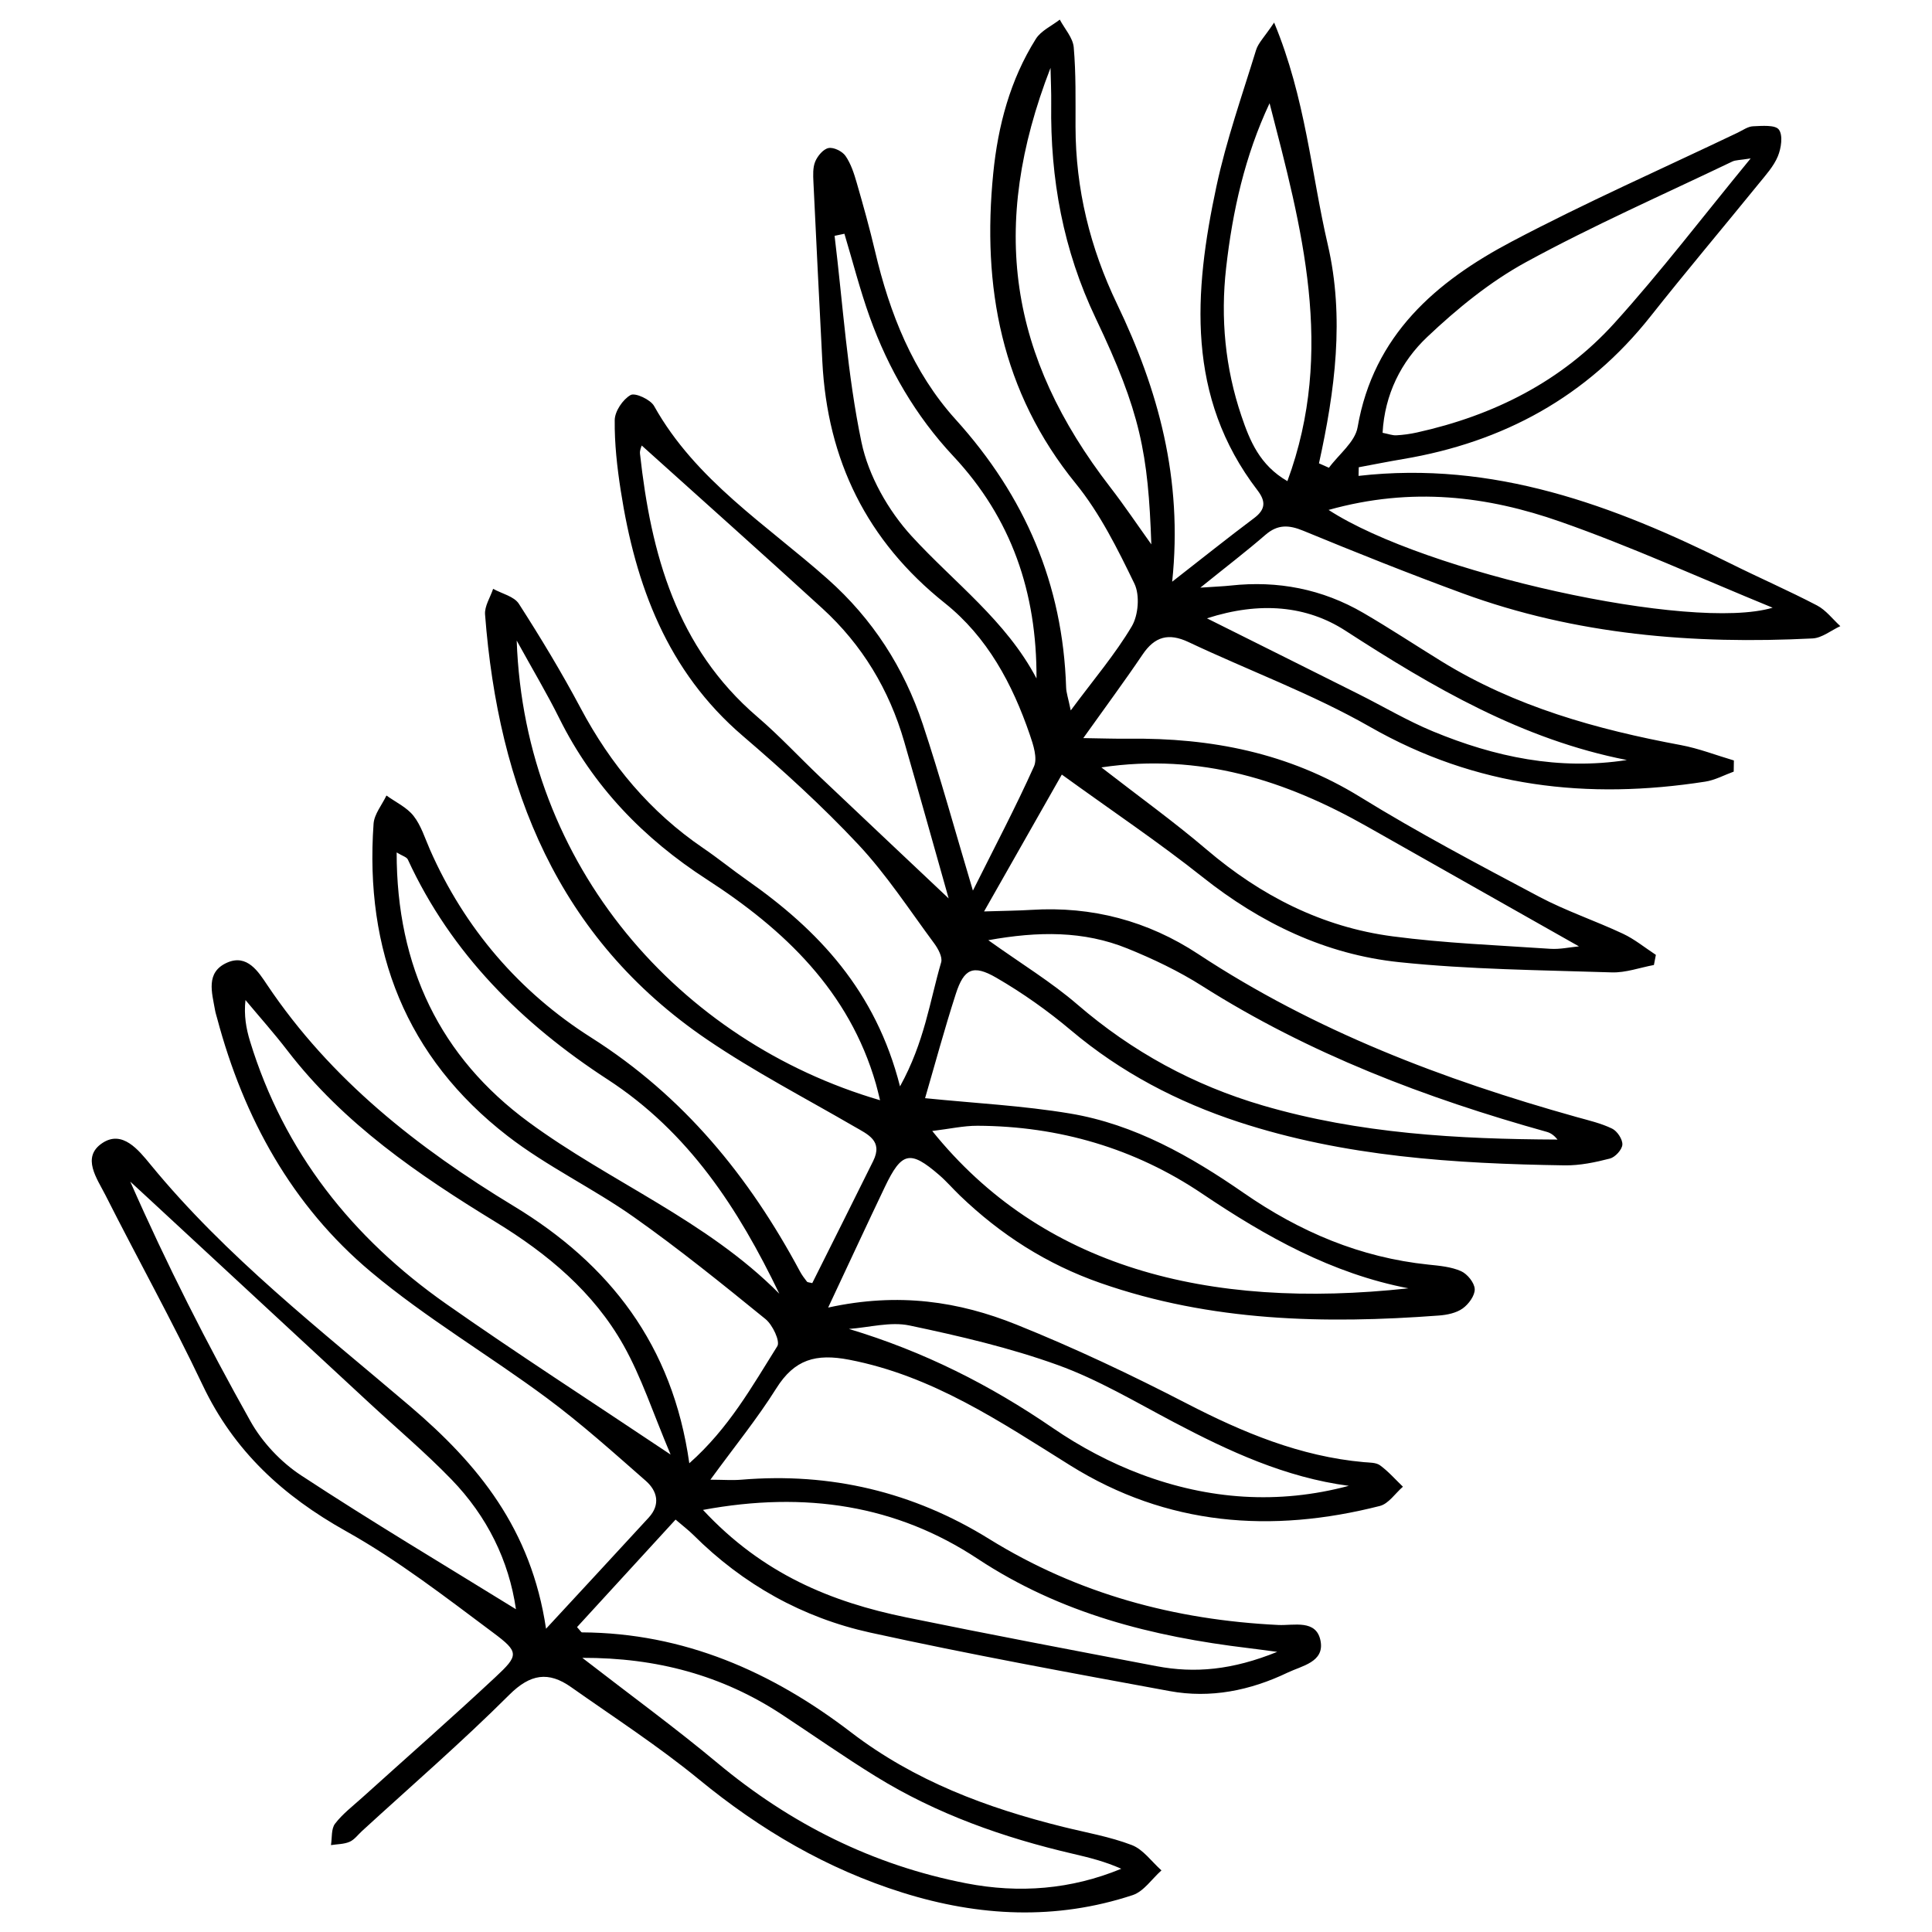
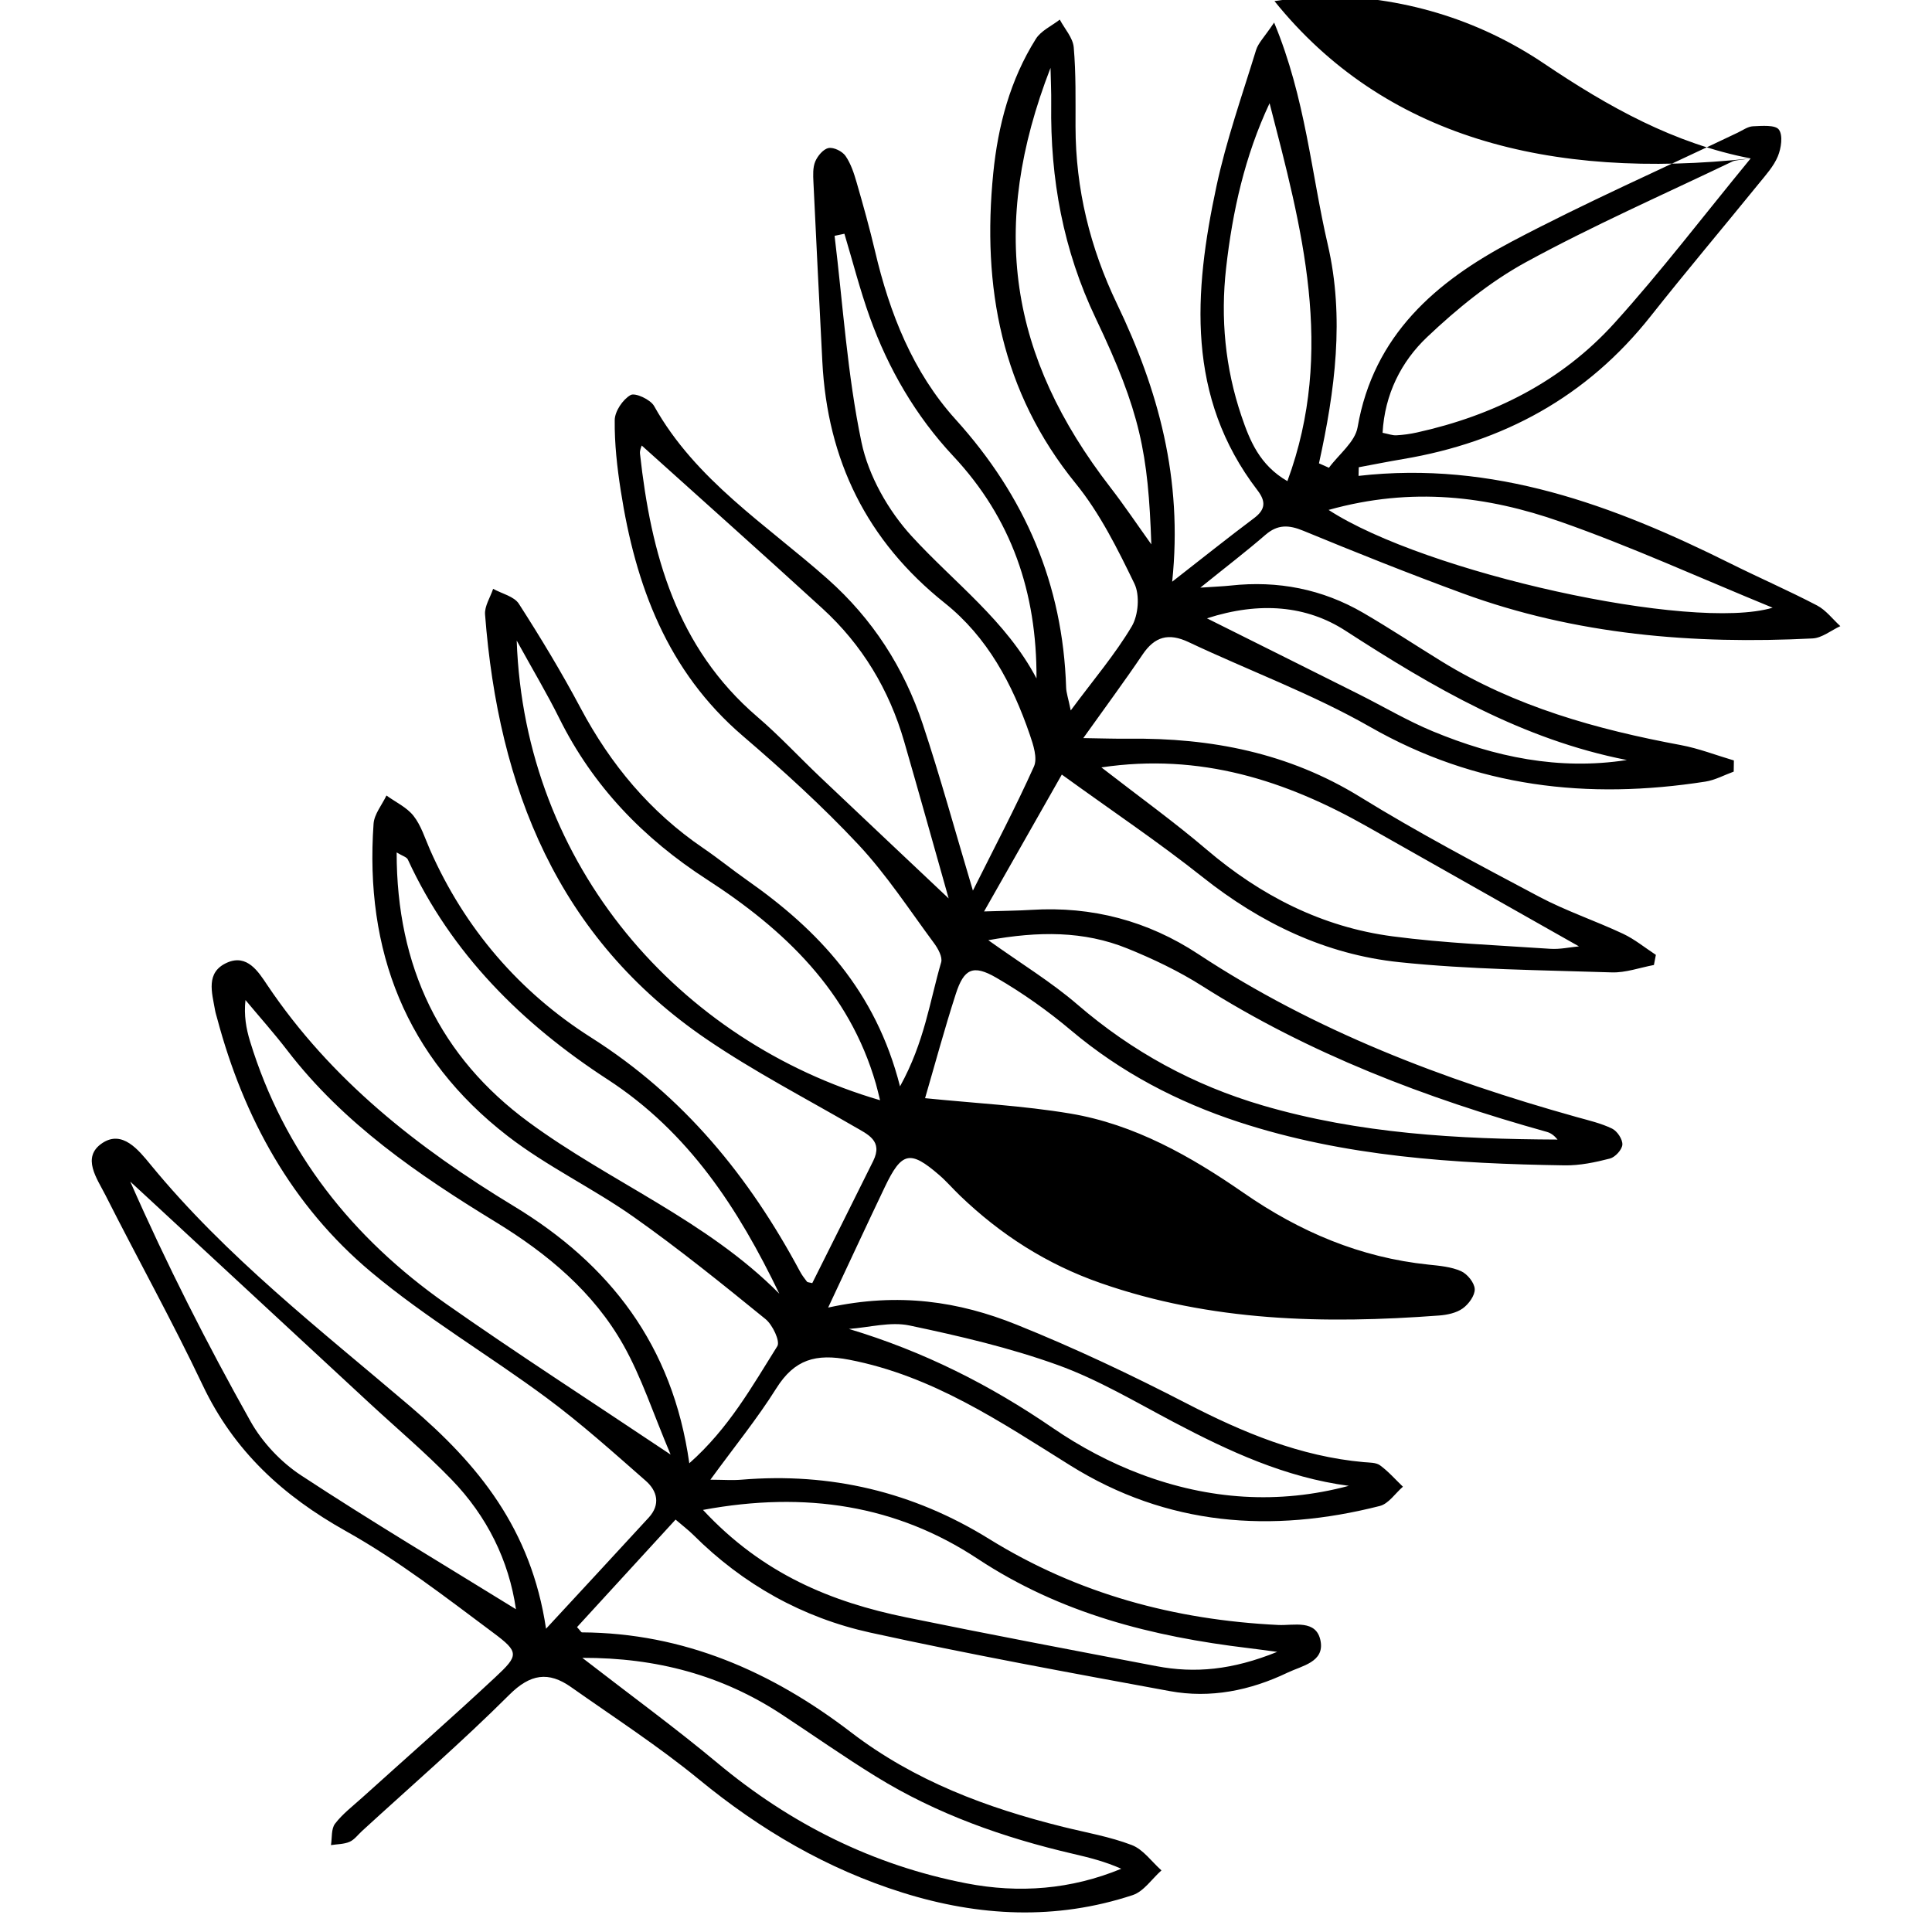
<svg xmlns="http://www.w3.org/2000/svg" id="Camada_1" data-name="Camada 1" viewBox="0 0 1080 1080">
  <defs>
    <style>      .cls-1 {        fill: #000;        stroke-width: 0px;      }    </style>
  </defs>
-   <path class="cls-1" d="M759.4,266.03c75.34-8.62,142.55,16.39,207.97,48.98,16.03,7.99,32.49,15.15,48.36,23.44,4.99,2.61,8.72,7.64,13.02,11.57-5.16,2.38-10.23,6.6-15.5,6.87-66.68,3.37-132.38-2.01-195.61-25.2-29.93-10.98-59.55-22.82-89.03-34.97-8.17-3.37-14.39-3.67-21.28,2.31-10.51,9.11-21.58,17.57-36.33,29.47,8.72-.59,12.84-.73,16.92-1.17,26.4-2.89,51.29,1.95,74.23,15.31,14.79,8.62,29.09,18.07,43.67,27.05,41.16,25.36,86.71,38.06,133.73,46.81,10.08,1.88,19.81,5.69,29.7,8.6-.03,2.08-.07,4.16-.1,6.24-5.28,1.91-10.41,4.75-15.86,5.59-65.76,10.22-128.21,3.23-187.41-30.59-32.3-18.45-67.69-31.45-101.45-47.4-11.19-5.28-18.91-3.15-25.74,6.97-9.93,14.72-20.52,29-33.12,46.69,10.78.16,18.1.42,25.42.34,46-.51,89.36,7.89,129.39,32.59,32.43,20.01,66.26,37.82,99.95,55.71,15.06,7.99,31.44,13.46,46.91,20.72,6.54,3.07,12.29,7.82,18.4,11.81-.37,1.89-.73,3.78-1.1,5.67-7.85,1.46-15.76,4.38-23.55,4.13-39.66-1.29-79.49-1.59-118.89-5.72-41.01-4.3-77.34-21.74-109.9-47.6-24.25-19.26-50.05-36.57-78.64-57.26-15,26.41-28.16,49.57-43.46,76.51,11.78-.38,19.15-.42,26.5-.88,33.83-2.12,65.07,6.17,93.22,24.71,65.14,42.91,136.9,70.22,211.49,91.09,6.73,1.88,13.67,3.47,19.88,6.49,2.85,1.38,5.91,6,5.72,8.96-.18,2.83-4.02,7.01-6.97,7.77-8.21,2.12-16.81,3.92-25.23,3.8-61.66-.93-123.08-4.84-182.21-24.21-34.25-11.22-65.86-27.72-93.74-51.21-13.03-10.97-27.14-20.97-41.87-29.5-12.98-7.51-18.05-4.98-22.59,9.07-6.39,19.76-11.78,39.83-17.18,58.3,27.69,2.81,54.65,4.16,81.09,8.58,36.01,6.02,67.5,23.94,97.01,44.38,31.46,21.8,65.19,36.11,103.3,40.08,6.17.64,12.68,1.2,18.2,3.65,3.52,1.56,7.51,6.47,7.66,10.03.15,3.6-3.41,8.46-6.73,10.82-3.56,2.54-8.68,3.61-13.22,3.95-64.1,4.8-127.48,3.41-189.24-18.16-30.14-10.53-55.85-27.05-78.59-48.9-3.93-3.78-7.5-7.95-11.61-11.5-16.25-14.03-20.94-13.02-30.38,6.75-9.91,20.75-19.57,41.61-31.67,67.37,39.59-8.68,73.27-3.32,105.15,9.48,32.44,13.03,64.2,28.07,95.28,44.13,31.45,16.26,63.45,29.6,99.05,32.8,3.08.28,6.79.13,9.04,1.78,4.67,3.42,8.57,7.9,12.78,11.95-4.27,3.69-8,9.51-12.89,10.76-60.62,15.44-119.01,11.09-173.12-22.69-38.97-24.33-76.85-50.04-123.48-59.04-18.77-3.62-30.63-.17-40.8,16-10.67,16.98-23.42,32.65-36.83,51.05,7.32.03,12.36.42,17.33,0,49.8-4.15,96.02,6.81,138.46,33.11,49.56,30.71,103.78,45.29,161.65,48.1,8.66.42,21.36-3.34,23.65,8.98,2.19,11.79-10.43,13.82-18.44,17.66-20.87,10-43.09,14.53-65.92,10.32-55.87-10.28-111.78-20.5-167.26-32.67-37.92-8.32-71.21-26.93-98.99-54.61-2.66-2.65-5.69-4.92-9.95-8.59-18.88,20.6-37.04,40.42-55.09,60.11,1.83,1.97,2.3,2.94,2.79,2.94,56.96.32,106.11,21.95,150.43,55.9,35.41,27.12,75.92,42.26,118.58,52.84,12.84,3.19,26.06,5.45,38.33,10.15,6.39,2.45,11.1,9.3,16.57,14.16-5.33,4.73-9.89,11.77-16.1,13.82-42.88,14.15-85.9,12.02-128.63-1.39-42.2-13.23-79.4-35.06-113.59-63.12-22.75-18.67-47.62-34.79-71.73-51.79-12.59-8.88-22.74-7.42-34.51,4.32-26.43,26.37-54.74,50.86-82.29,76.11-2.3,2.1-4.3,4.91-7.01,6.08-3.14,1.36-6.9,1.28-10.39,1.83.67-4.06.07-9.08,2.28-11.96,4.19-5.49,9.92-9.83,15.12-14.53,24.84-22.43,50.01-44.52,74.48-67.36,13.08-12.2,13.43-13.97-1.07-24.79-26.74-19.96-53.37-40.62-82.36-56.83-35.28-19.73-62.7-44.83-80.18-81.67-17.02-35.87-36.37-70.63-54.28-106.09-4.71-9.33-13.69-21.3-1.79-29.22,11.2-7.44,20.22,3.86,26.96,12.07,42.31,51.57,94.85,92.25,145.12,135.11,37.98,32.38,67.64,68.48,75.95,124.32,21.08-22.8,39.29-42.41,57.39-62.12,6.71-7.31,4.82-14.9-1.65-20.57-18.05-15.82-35.97-31.94-55.22-46.22-32.43-24.07-67.59-44.73-98.44-70.6-44.15-37.01-71.1-86.06-85.92-141.67-.4-1.51-.9-2.99-1.17-4.52-1.73-9.93-5.43-21.24,6.7-26.64,11.28-5.02,17.61,5.25,22.39,12.38,35.55,53.02,84.2,91.18,137.96,123.76,53.44,32.39,88.73,77.51,98.05,143.71,22.13-19.6,35.12-43.06,49.19-65.44,1.72-2.74-2.62-11.94-6.59-15.16-24.08-19.57-48.26-39.13-73.59-57.02-22.84-16.12-48.58-28.3-70.61-45.35-56.82-43.96-79.94-103.59-74.9-174.53.38-5.4,4.71-10.53,7.2-15.78,5.15,3.72,11.38,6.59,15.15,11.39,4.22,5.36,6.34,12.42,9.16,18.84,19.39,44.14,50.19,79.75,90.06,105.03,51.89,32.91,88.37,77.76,116.76,130.73,1.09,2.03,2.48,3.92,3.91,5.73.39.49,1.45.44,2.99.85,11.31-22.64,22.76-45.42,34.06-68.26,5.6-11.32-2.99-14.86-10.59-19.27-27.58-16.01-56.03-30.78-82.34-48.68-83.5-56.81-116.6-140.73-124.04-237.56-.36-4.64,2.92-9.55,4.51-14.34,4.91,2.72,11.73,4.21,14.4,8.37,12.19,18.98,23.9,38.35,34.49,58.27,16.79,31.57,38.9,58.1,68.54,78.29,8.36,5.69,16.22,12.11,24.5,17.92,39.82,27.91,71.95,61.81,85.52,115.28,13.75-24.86,16.66-47.73,23-69.34.86-2.95-1.72-7.65-3.92-10.63-13.82-18.66-26.6-38.37-42.39-55.23-20.17-21.54-42.18-41.52-64.62-60.75-42.27-36.22-59.96-84.2-68.17-137.01-2.03-13.06-3.53-26.35-3.38-39.51.06-4.92,4.52-11.52,8.87-13.99,2.55-1.45,11.11,2.49,13.14,6.13,23.22,41.52,62.85,66.39,97.04,96.73,25.12,22.3,42.67,49.6,53.16,81.15,9.79,29.45,17.98,59.43,28.02,93.01,12.16-24.35,23.87-46.53,34.12-69.36,2.1-4.67-.36-12.11-2.29-17.74-9.73-28.44-23.78-54.68-47.55-73.64-43.61-34.79-65.65-79.88-68.45-135.03-1.7-33.44-3.41-66.87-4.98-100.31-.18-3.85-.4-8.12,1.03-11.51,1.32-3.13,4.52-6.96,7.45-7.51,2.88-.54,7.67,1.83,9.46,4.42,3.01,4.35,4.75,9.76,6.25,14.95,3.68,12.72,7.24,25.48,10.27,38.37,8.14,34.65,21.15,67.58,45,93.95,38.86,42.95,59.97,92.16,61.8,149.88.09,2.91,1.13,5.78,2.58,12.82,12.93-17.43,24.86-31.42,34.11-47,3.71-6.26,4.59-17.48,1.48-23.89-9.41-19.42-19.28-39.32-32.78-55.93-41.7-51.27-52.44-110.07-46.13-173.48,2.64-26.51,9.44-52.23,23.82-75.1,2.88-4.58,8.84-7.24,13.37-10.78,2.72,5.15,7.33,10.13,7.8,15.48,1.28,14.69.98,29.54,1,44.33.05,34.89,8.1,67.72,23.23,99.21,22.91,47.71,36.87,97.55,30.8,155.2,16.94-13.2,31.18-24.61,45.78-35.54,6.53-4.89,6.6-9.43,1.9-15.57-40-52.19-35.59-110.77-22.95-169.85,5.52-25.81,14.39-50.92,22.16-76.22,1.23-4.01,4.7-7.32,10.1-15.39,17.62,42.46,20.7,84.13,29.98,124.08,9.49,40.86,4.03,81.7-4.91,122.32,1.86.82,3.71,1.64,5.57,2.47,5.53-7.51,14.6-14.41,16.02-22.63,8.91-51.54,43.77-81.43,86.22-103.84,41.29-21.8,84.12-40.7,126.28-60.86,2.81-1.34,5.66-3.44,8.56-3.56,4.99-.21,12.41-.88,14.44,1.86,2.37,3.21,1.3,10.39-.57,14.91-2.31,5.6-6.72,10.44-10.64,15.27-20.13,24.78-40.73,49.18-60.53,74.21-35.61,45.01-82.32,70.35-138.34,79.78-8.28,1.39-16.51,3.05-24.77,4.58-.04,1.62-.08,3.24-.12,4.86ZM530.31,502.25c-8.36-29.55-16.47-58.66-24.86-87.68-8.38-29-23.47-54.11-45.76-74.48-33.5-30.62-67.39-60.81-100.96-91.04-.11.46-1.19,2.58-.97,4.56,6.16,56.02,20.39,108.37,65.62,147.12,12.35,10.58,23.46,22.61,35.28,33.82,23.45,22.25,46.99,44.4,71.66,67.69ZM374.87,813.11c-9.84-23.26-16.26-43.21-26.33-61.11-16.75-29.78-42.48-51.17-71.48-68.9-43.28-26.45-84.96-54.93-116.41-95.86-7.44-9.69-15.6-18.82-23.43-28.21-.93,8.55.37,15.91,2.54,23,18.98,62.03,57.22,110.02,109.64,146.84,39.3,27.59,79.71,53.61,125.47,84.24ZM491.96,615.03c-.86-3.41-1.5-6.3-2.32-9.14-14.92-51.8-51.12-86.21-94.51-114.28-35.45-22.93-63.6-52.04-82.47-90.05-6.8-13.71-14.68-26.88-23.82-43.48,4.43,126.15,91.08,224.22,203.12,256.95ZM288.42,899.59c-3.94-27.24-16.12-51.96-35.99-72.5-14.57-15.06-30.67-28.64-46.07-42.9-41.05-38.01-82.08-76.03-123.12-114.05-3.47-3.21-6.95-6.41-10.42-9.61,20.37,46.32,42.9,90.65,67.21,133.99,6.6,11.77,17.04,22.85,28.34,30.26,39.36,25.85,79.87,49.96,120.06,74.8ZM615.68,428.98c21.05,16.34,40.57,30.38,58.81,45.92,30.34,25.85,64.58,43.34,104.03,48.53,29.16,3.84,58.69,4.96,88.08,6.96,5.4.37,10.92-.89,16.04-1.36-40.05-22.66-79.22-44.77-118.34-66.95-45.54-25.81-93.35-41.31-148.61-33.1ZM552.46,525.57c18.64,13.32,35.26,23.41,49.78,35.93,30.64,26.41,65.03,45.16,103.75,56.49,53.89,15.76,109.11,18.79,164.69,19.03-1.87-2.3-3.82-3.69-5.98-4.29-67.76-18.91-132.97-43.69-192.75-81.6-13.07-8.29-27.32-15.08-41.69-20.91-24.4-9.9-49.71-9.72-77.8-4.64ZM325.52,926.75c26.77,20.74,51.84,39.02,75.62,58.84,40.86,34.06,86.86,57.07,139.02,67.2,29.58,5.74,58.65,3.43,86.64-8.14-9.07-4.06-18.03-6.28-27.02-8.37-38.83-9.03-76.09-22.19-110.15-43.21-17.83-11-35.01-23.08-52.52-34.61-33.35-21.96-70.05-31.83-111.6-31.71ZM978.63,88.56c-6.12.99-8.43.86-10.26,1.74-38.55,18.49-77.78,35.75-115.27,56.2-20.12,10.98-38.57,26.05-55.3,41.89-14.57,13.79-23.75,32.07-24.93,53.55,3.29.64,5.51,1.51,7.68,1.4,3.86-.2,7.75-.74,11.53-1.58,42.86-9.48,80.94-28.57,110.45-61.21,25.89-28.63,49.35-59.44,76.1-91.99ZM787.33,720.18c-42.74-8.21-79.56-28.83-115.36-52.94-37.55-25.3-79.99-37.74-125.55-37.93-7.79-.03-15.59,1.75-25.29,2.92,60.99,75.73,153.17,100.27,266.2,87.95ZM435.65,723.21c-22.93-47.6-50.58-90.27-96.06-119.84-47.61-30.95-87.32-70.18-111.61-122.9-.65-1.4-3.06-2-6.25-3.95-.04,63.95,24.36,114.39,73.8,150.75,45.53,33.49,99.42,54.86,140.12,95.93ZM392.97,844.04c33.38,35.92,71.83,51.51,113.64,60.08,46.51,9.53,93.16,18.36,139.79,27.26,21.52,4.11,42.49,2.18,67.57-7.98-8.69-1.14-12.39-1.66-16.09-2.1-53.82-6.46-104.98-19.29-151.4-49.95-45.19-29.85-96-37.95-153.51-27.3ZM472.03,130.67c-1.83.39-3.66.77-5.49,1.16,4.69,38.53,7.11,77.53,15.03,115.38,3.94,18.81,14.98,38.24,28.09,52.55,23.79,25.97,52.76,47.2,69.75,79.49.22-48.02-13.93-89.48-46.54-124.3-20.95-22.38-36.28-48.74-46.66-77.63-5.49-15.28-9.5-31.08-14.18-46.65ZM753.96,830.59c-35.43-4.69-66.89-19.29-97.82-35.6-21.32-11.24-42.3-23.8-64.81-31.92-26.83-9.68-54.95-16.23-82.93-22.12-10.68-2.24-22.53,1.12-33.85,1.93,41.96,12.62,78.99,31.38,113.99,55.39,15.28,10.48,32.15,19.44,49.49,25.93,37.61,14.07,76.44,16.95,115.93,6.4ZM643.6,304.32c-1.76-51.03-6.09-73.95-31.04-126.29-18.27-38.31-25.48-78.03-24.93-119.82.09-6.76-.25-13.52-.38-20.28-34.43,88.79-23.13,161.27,33.47,234.54,7.86,10.17,15.03,20.87,22.9,31.86ZM719.66,268.96c26.95-73.02,7.93-142.02-9.96-211.25-13.85,29.46-20.71,60.38-24.29,92.04-3.19,28.16-.54,55.96,8.57,82.83,4.65,13.73,10.17,27.43,25.68,36.38ZM742.69,285.05c54.03,35.14,203.11,68.14,248.22,54.66-41.06-16.82-79.22-34.26-118.65-48.08-40.72-14.28-82.95-19.63-129.57-6.58ZM674.7,345.65c30.81,15.39,57.79,28.82,84.73,42.33,13.87,6.95,27.29,14.95,41.58,20.86,34.53,14.29,70.32,21.92,108.43,16.02-58.49-11.45-108.26-40.55-157.34-72.31-21.6-13.97-47.72-16.48-77.4-6.9Z" />
+   <path class="cls-1" d="M759.4,266.03c75.34-8.62,142.55,16.39,207.97,48.98,16.03,7.99,32.49,15.15,48.36,23.44,4.99,2.61,8.72,7.64,13.02,11.57-5.16,2.38-10.23,6.6-15.5,6.87-66.68,3.37-132.38-2.01-195.61-25.2-29.93-10.98-59.55-22.82-89.03-34.97-8.17-3.37-14.39-3.67-21.28,2.31-10.51,9.11-21.58,17.57-36.33,29.47,8.72-.59,12.84-.73,16.92-1.17,26.4-2.89,51.29,1.95,74.23,15.31,14.79,8.62,29.09,18.07,43.67,27.05,41.16,25.36,86.71,38.06,133.73,46.81,10.08,1.88,19.81,5.69,29.7,8.6-.03,2.08-.07,4.16-.1,6.24-5.28,1.91-10.41,4.75-15.86,5.59-65.76,10.22-128.21,3.23-187.41-30.59-32.3-18.45-67.69-31.45-101.45-47.4-11.19-5.28-18.91-3.15-25.74,6.97-9.93,14.72-20.52,29-33.12,46.69,10.78.16,18.1.42,25.42.34,46-.51,89.36,7.89,129.39,32.59,32.43,20.01,66.26,37.82,99.95,55.71,15.06,7.99,31.44,13.46,46.91,20.72,6.54,3.07,12.29,7.82,18.4,11.81-.37,1.89-.73,3.78-1.1,5.67-7.85,1.46-15.76,4.38-23.55,4.13-39.66-1.29-79.49-1.59-118.89-5.72-41.01-4.3-77.34-21.74-109.9-47.6-24.25-19.26-50.05-36.57-78.64-57.26-15,26.41-28.16,49.57-43.46,76.51,11.78-.38,19.15-.42,26.5-.88,33.83-2.12,65.07,6.17,93.22,24.71,65.14,42.91,136.9,70.22,211.49,91.09,6.73,1.88,13.67,3.47,19.88,6.49,2.85,1.38,5.91,6,5.72,8.96-.18,2.83-4.02,7.01-6.97,7.77-8.21,2.12-16.81,3.92-25.23,3.8-61.66-.93-123.08-4.84-182.21-24.21-34.25-11.22-65.86-27.72-93.74-51.21-13.03-10.97-27.14-20.97-41.87-29.5-12.98-7.51-18.05-4.98-22.59,9.07-6.39,19.76-11.78,39.83-17.18,58.3,27.69,2.81,54.65,4.16,81.09,8.58,36.01,6.02,67.5,23.94,97.01,44.38,31.46,21.8,65.19,36.11,103.3,40.08,6.17.64,12.68,1.2,18.2,3.65,3.52,1.56,7.51,6.47,7.66,10.03.15,3.6-3.41,8.46-6.73,10.82-3.56,2.54-8.68,3.61-13.22,3.95-64.1,4.8-127.48,3.41-189.24-18.16-30.14-10.53-55.85-27.05-78.59-48.9-3.93-3.78-7.5-7.95-11.61-11.5-16.25-14.03-20.94-13.02-30.38,6.75-9.91,20.75-19.57,41.61-31.67,67.37,39.59-8.68,73.27-3.32,105.15,9.48,32.44,13.03,64.2,28.07,95.28,44.13,31.45,16.26,63.45,29.6,99.05,32.8,3.08.28,6.79.13,9.04,1.78,4.67,3.42,8.57,7.9,12.78,11.95-4.27,3.69-8,9.51-12.89,10.76-60.62,15.44-119.01,11.09-173.12-22.69-38.97-24.33-76.85-50.04-123.48-59.04-18.77-3.62-30.63-.17-40.8,16-10.67,16.98-23.42,32.65-36.83,51.05,7.32.03,12.36.42,17.33,0,49.8-4.15,96.02,6.81,138.46,33.11,49.56,30.71,103.78,45.29,161.65,48.1,8.66.42,21.36-3.34,23.65,8.98,2.19,11.79-10.43,13.82-18.44,17.66-20.87,10-43.09,14.53-65.92,10.32-55.87-10.28-111.78-20.5-167.26-32.67-37.92-8.32-71.21-26.93-98.99-54.61-2.66-2.65-5.69-4.92-9.95-8.59-18.88,20.6-37.04,40.42-55.09,60.11,1.83,1.97,2.3,2.94,2.79,2.94,56.96.32,106.11,21.95,150.43,55.9,35.41,27.12,75.92,42.26,118.58,52.84,12.84,3.19,26.06,5.45,38.33,10.15,6.39,2.45,11.1,9.3,16.57,14.16-5.33,4.73-9.89,11.77-16.1,13.82-42.88,14.15-85.9,12.02-128.63-1.39-42.2-13.23-79.4-35.06-113.59-63.12-22.75-18.67-47.62-34.79-71.73-51.79-12.59-8.88-22.74-7.42-34.51,4.32-26.43,26.37-54.74,50.86-82.29,76.11-2.3,2.1-4.3,4.91-7.01,6.08-3.14,1.36-6.9,1.28-10.39,1.83.67-4.06.07-9.08,2.28-11.96,4.19-5.49,9.92-9.83,15.12-14.53,24.84-22.43,50.01-44.52,74.48-67.36,13.08-12.2,13.43-13.97-1.07-24.79-26.74-19.96-53.37-40.62-82.36-56.83-35.28-19.73-62.7-44.83-80.18-81.67-17.02-35.87-36.37-70.63-54.28-106.09-4.71-9.33-13.69-21.3-1.79-29.22,11.2-7.44,20.22,3.86,26.96,12.07,42.31,51.57,94.85,92.25,145.12,135.11,37.98,32.38,67.64,68.48,75.95,124.32,21.08-22.8,39.29-42.41,57.39-62.12,6.71-7.31,4.82-14.9-1.65-20.57-18.05-15.82-35.97-31.94-55.22-46.22-32.43-24.07-67.59-44.73-98.44-70.6-44.15-37.01-71.1-86.06-85.92-141.67-.4-1.51-.9-2.99-1.17-4.52-1.73-9.93-5.43-21.24,6.7-26.64,11.28-5.02,17.61,5.25,22.39,12.38,35.55,53.02,84.2,91.18,137.96,123.76,53.44,32.39,88.73,77.51,98.05,143.71,22.13-19.6,35.12-43.06,49.19-65.44,1.72-2.74-2.62-11.94-6.59-15.16-24.08-19.57-48.26-39.13-73.59-57.02-22.84-16.12-48.58-28.3-70.61-45.35-56.82-43.96-79.94-103.59-74.9-174.53.38-5.4,4.71-10.53,7.2-15.78,5.15,3.72,11.38,6.59,15.15,11.39,4.22,5.36,6.34,12.42,9.16,18.84,19.39,44.14,50.19,79.75,90.06,105.03,51.89,32.91,88.37,77.76,116.76,130.73,1.09,2.03,2.48,3.92,3.91,5.73.39.49,1.45.44,2.99.85,11.31-22.64,22.76-45.42,34.06-68.26,5.6-11.32-2.99-14.86-10.59-19.27-27.58-16.01-56.03-30.78-82.34-48.68-83.5-56.81-116.6-140.73-124.04-237.56-.36-4.64,2.92-9.55,4.51-14.34,4.91,2.72,11.73,4.21,14.4,8.37,12.19,18.98,23.9,38.35,34.49,58.27,16.79,31.57,38.9,58.1,68.54,78.29,8.36,5.69,16.22,12.11,24.5,17.92,39.82,27.91,71.95,61.81,85.52,115.28,13.75-24.86,16.66-47.73,23-69.34.86-2.95-1.72-7.65-3.92-10.63-13.82-18.66-26.6-38.37-42.39-55.23-20.17-21.54-42.18-41.52-64.62-60.75-42.27-36.22-59.96-84.2-68.17-137.01-2.03-13.06-3.53-26.35-3.38-39.51.06-4.92,4.52-11.52,8.87-13.99,2.55-1.45,11.11,2.49,13.14,6.13,23.22,41.52,62.85,66.39,97.04,96.73,25.12,22.3,42.67,49.6,53.16,81.15,9.79,29.45,17.98,59.43,28.02,93.01,12.16-24.35,23.87-46.53,34.12-69.36,2.1-4.67-.36-12.11-2.29-17.74-9.73-28.44-23.78-54.68-47.55-73.64-43.61-34.79-65.65-79.88-68.45-135.03-1.7-33.44-3.41-66.87-4.98-100.31-.18-3.85-.4-8.12,1.03-11.51,1.32-3.13,4.52-6.96,7.45-7.51,2.88-.54,7.67,1.83,9.46,4.42,3.01,4.35,4.75,9.76,6.25,14.95,3.68,12.72,7.24,25.48,10.27,38.37,8.14,34.65,21.15,67.58,45,93.95,38.86,42.95,59.97,92.16,61.8,149.88.09,2.91,1.13,5.78,2.58,12.82,12.93-17.43,24.86-31.42,34.11-47,3.71-6.26,4.59-17.48,1.48-23.89-9.41-19.42-19.28-39.32-32.78-55.93-41.7-51.27-52.44-110.07-46.13-173.48,2.64-26.51,9.44-52.23,23.82-75.1,2.88-4.58,8.84-7.24,13.37-10.78,2.72,5.15,7.33,10.13,7.8,15.48,1.28,14.69.98,29.54,1,44.33.05,34.89,8.1,67.72,23.23,99.21,22.91,47.71,36.87,97.55,30.8,155.2,16.94-13.2,31.18-24.61,45.78-35.54,6.53-4.89,6.6-9.43,1.9-15.57-40-52.19-35.59-110.77-22.95-169.85,5.52-25.81,14.39-50.92,22.16-76.22,1.23-4.01,4.7-7.32,10.1-15.39,17.62,42.46,20.7,84.13,29.98,124.08,9.49,40.86,4.03,81.7-4.91,122.32,1.86.82,3.71,1.64,5.57,2.47,5.53-7.51,14.6-14.41,16.02-22.63,8.91-51.54,43.77-81.43,86.22-103.84,41.29-21.8,84.12-40.7,126.28-60.86,2.81-1.34,5.66-3.44,8.56-3.56,4.99-.21,12.41-.88,14.44,1.86,2.37,3.21,1.3,10.39-.57,14.91-2.31,5.6-6.72,10.44-10.64,15.27-20.13,24.78-40.73,49.18-60.53,74.21-35.61,45.01-82.32,70.35-138.34,79.78-8.28,1.39-16.51,3.05-24.77,4.58-.04,1.62-.08,3.24-.12,4.86ZM530.31,502.25c-8.36-29.55-16.47-58.66-24.86-87.68-8.38-29-23.47-54.11-45.76-74.48-33.5-30.62-67.39-60.81-100.96-91.04-.11.46-1.19,2.58-.97,4.56,6.16,56.02,20.39,108.37,65.62,147.12,12.35,10.58,23.46,22.61,35.28,33.82,23.45,22.25,46.99,44.4,71.66,67.69ZM374.87,813.11c-9.84-23.26-16.26-43.21-26.33-61.11-16.75-29.78-42.48-51.17-71.48-68.9-43.28-26.45-84.96-54.93-116.41-95.86-7.44-9.69-15.6-18.82-23.43-28.21-.93,8.55.37,15.91,2.54,23,18.98,62.03,57.22,110.02,109.64,146.84,39.3,27.59,79.71,53.61,125.47,84.24ZM491.96,615.03c-.86-3.41-1.5-6.3-2.32-9.14-14.92-51.8-51.12-86.21-94.51-114.28-35.45-22.93-63.6-52.04-82.47-90.05-6.8-13.71-14.68-26.88-23.82-43.48,4.43,126.15,91.08,224.22,203.12,256.95ZM288.42,899.59c-3.94-27.24-16.12-51.96-35.99-72.5-14.57-15.06-30.67-28.64-46.07-42.9-41.05-38.01-82.08-76.03-123.12-114.05-3.47-3.21-6.95-6.41-10.42-9.61,20.37,46.32,42.9,90.65,67.21,133.99,6.6,11.77,17.04,22.85,28.34,30.26,39.36,25.85,79.87,49.96,120.06,74.8ZM615.68,428.98c21.05,16.34,40.57,30.38,58.81,45.92,30.34,25.85,64.58,43.34,104.03,48.53,29.16,3.84,58.69,4.96,88.08,6.96,5.4.37,10.92-.89,16.04-1.36-40.05-22.66-79.22-44.77-118.34-66.95-45.54-25.81-93.35-41.31-148.61-33.1ZM552.46,525.57c18.64,13.32,35.26,23.41,49.78,35.93,30.64,26.41,65.03,45.16,103.75,56.49,53.89,15.76,109.11,18.79,164.69,19.03-1.87-2.3-3.82-3.69-5.98-4.29-67.76-18.91-132.97-43.69-192.75-81.6-13.07-8.29-27.32-15.08-41.69-20.91-24.4-9.9-49.71-9.72-77.8-4.64ZM325.52,926.75c26.77,20.74,51.84,39.02,75.62,58.84,40.86,34.06,86.86,57.07,139.02,67.2,29.58,5.74,58.65,3.43,86.64-8.14-9.07-4.06-18.03-6.28-27.02-8.37-38.83-9.03-76.09-22.19-110.15-43.21-17.83-11-35.01-23.08-52.52-34.61-33.35-21.96-70.05-31.83-111.6-31.71ZM978.63,88.56c-6.12.99-8.43.86-10.26,1.74-38.55,18.49-77.78,35.75-115.27,56.2-20.12,10.98-38.57,26.05-55.3,41.89-14.57,13.79-23.75,32.07-24.93,53.55,3.29.64,5.51,1.51,7.68,1.4,3.86-.2,7.75-.74,11.53-1.58,42.86-9.48,80.94-28.57,110.45-61.21,25.89-28.63,49.35-59.44,76.1-91.99Zc-42.74-8.21-79.56-28.83-115.36-52.94-37.55-25.3-79.99-37.74-125.55-37.93-7.79-.03-15.59,1.75-25.29,2.92,60.99,75.73,153.17,100.27,266.2,87.95ZM435.65,723.21c-22.93-47.6-50.58-90.27-96.06-119.84-47.61-30.95-87.32-70.18-111.61-122.9-.65-1.4-3.06-2-6.25-3.95-.04,63.95,24.36,114.39,73.8,150.75,45.53,33.49,99.42,54.86,140.12,95.93ZM392.97,844.04c33.38,35.92,71.83,51.51,113.64,60.08,46.51,9.53,93.16,18.36,139.79,27.26,21.52,4.11,42.49,2.18,67.57-7.98-8.69-1.14-12.39-1.66-16.09-2.1-53.82-6.46-104.98-19.29-151.4-49.95-45.19-29.85-96-37.95-153.51-27.3ZM472.03,130.67c-1.83.39-3.66.77-5.49,1.16,4.69,38.53,7.11,77.53,15.03,115.38,3.94,18.81,14.98,38.24,28.09,52.55,23.79,25.97,52.76,47.2,69.75,79.49.22-48.02-13.93-89.48-46.54-124.3-20.95-22.38-36.28-48.74-46.66-77.63-5.49-15.28-9.5-31.08-14.18-46.65ZM753.96,830.59c-35.43-4.69-66.89-19.29-97.82-35.6-21.32-11.24-42.3-23.8-64.81-31.92-26.83-9.68-54.95-16.23-82.93-22.12-10.68-2.24-22.53,1.12-33.85,1.93,41.96,12.62,78.99,31.38,113.99,55.39,15.28,10.48,32.15,19.44,49.49,25.93,37.61,14.07,76.44,16.95,115.93,6.4ZM643.6,304.32c-1.76-51.03-6.09-73.95-31.04-126.29-18.27-38.31-25.48-78.03-24.93-119.82.09-6.76-.25-13.52-.38-20.28-34.43,88.79-23.13,161.27,33.47,234.54,7.86,10.17,15.03,20.87,22.9,31.86ZM719.66,268.96c26.95-73.02,7.93-142.02-9.96-211.25-13.85,29.46-20.71,60.38-24.29,92.04-3.19,28.16-.54,55.96,8.57,82.83,4.65,13.73,10.17,27.43,25.68,36.38ZM742.69,285.05c54.03,35.14,203.11,68.14,248.22,54.66-41.06-16.82-79.22-34.26-118.65-48.08-40.72-14.28-82.95-19.63-129.57-6.58ZM674.7,345.65c30.81,15.39,57.79,28.82,84.73,42.33,13.87,6.95,27.29,14.95,41.58,20.86,34.53,14.29,70.32,21.92,108.43,16.02-58.49-11.45-108.26-40.55-157.34-72.31-21.6-13.97-47.72-16.48-77.4-6.9Z" />
</svg>